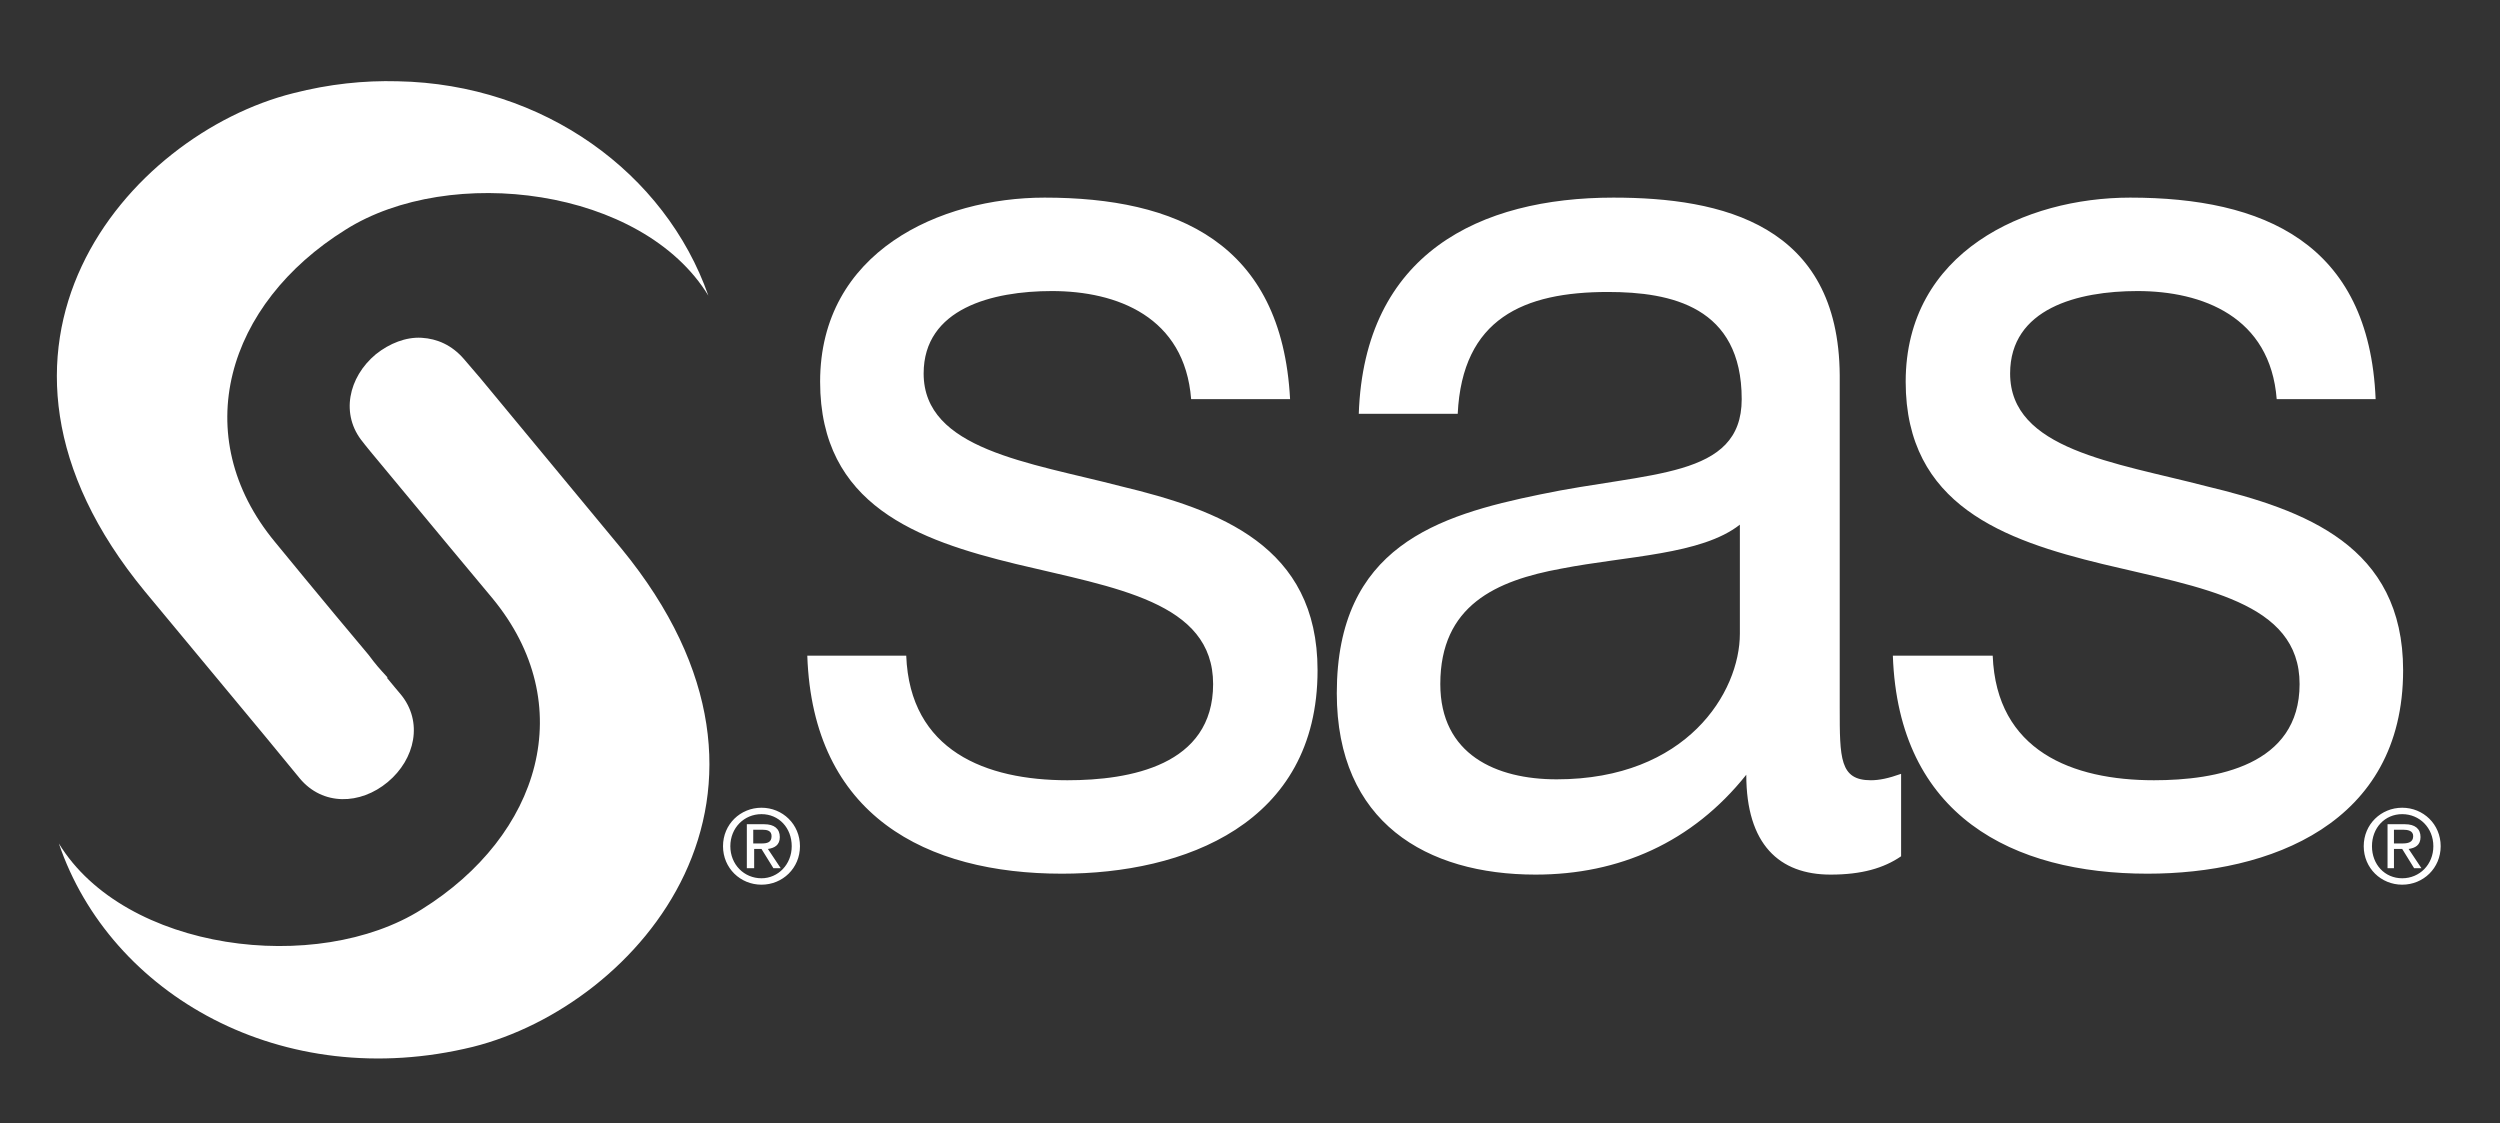
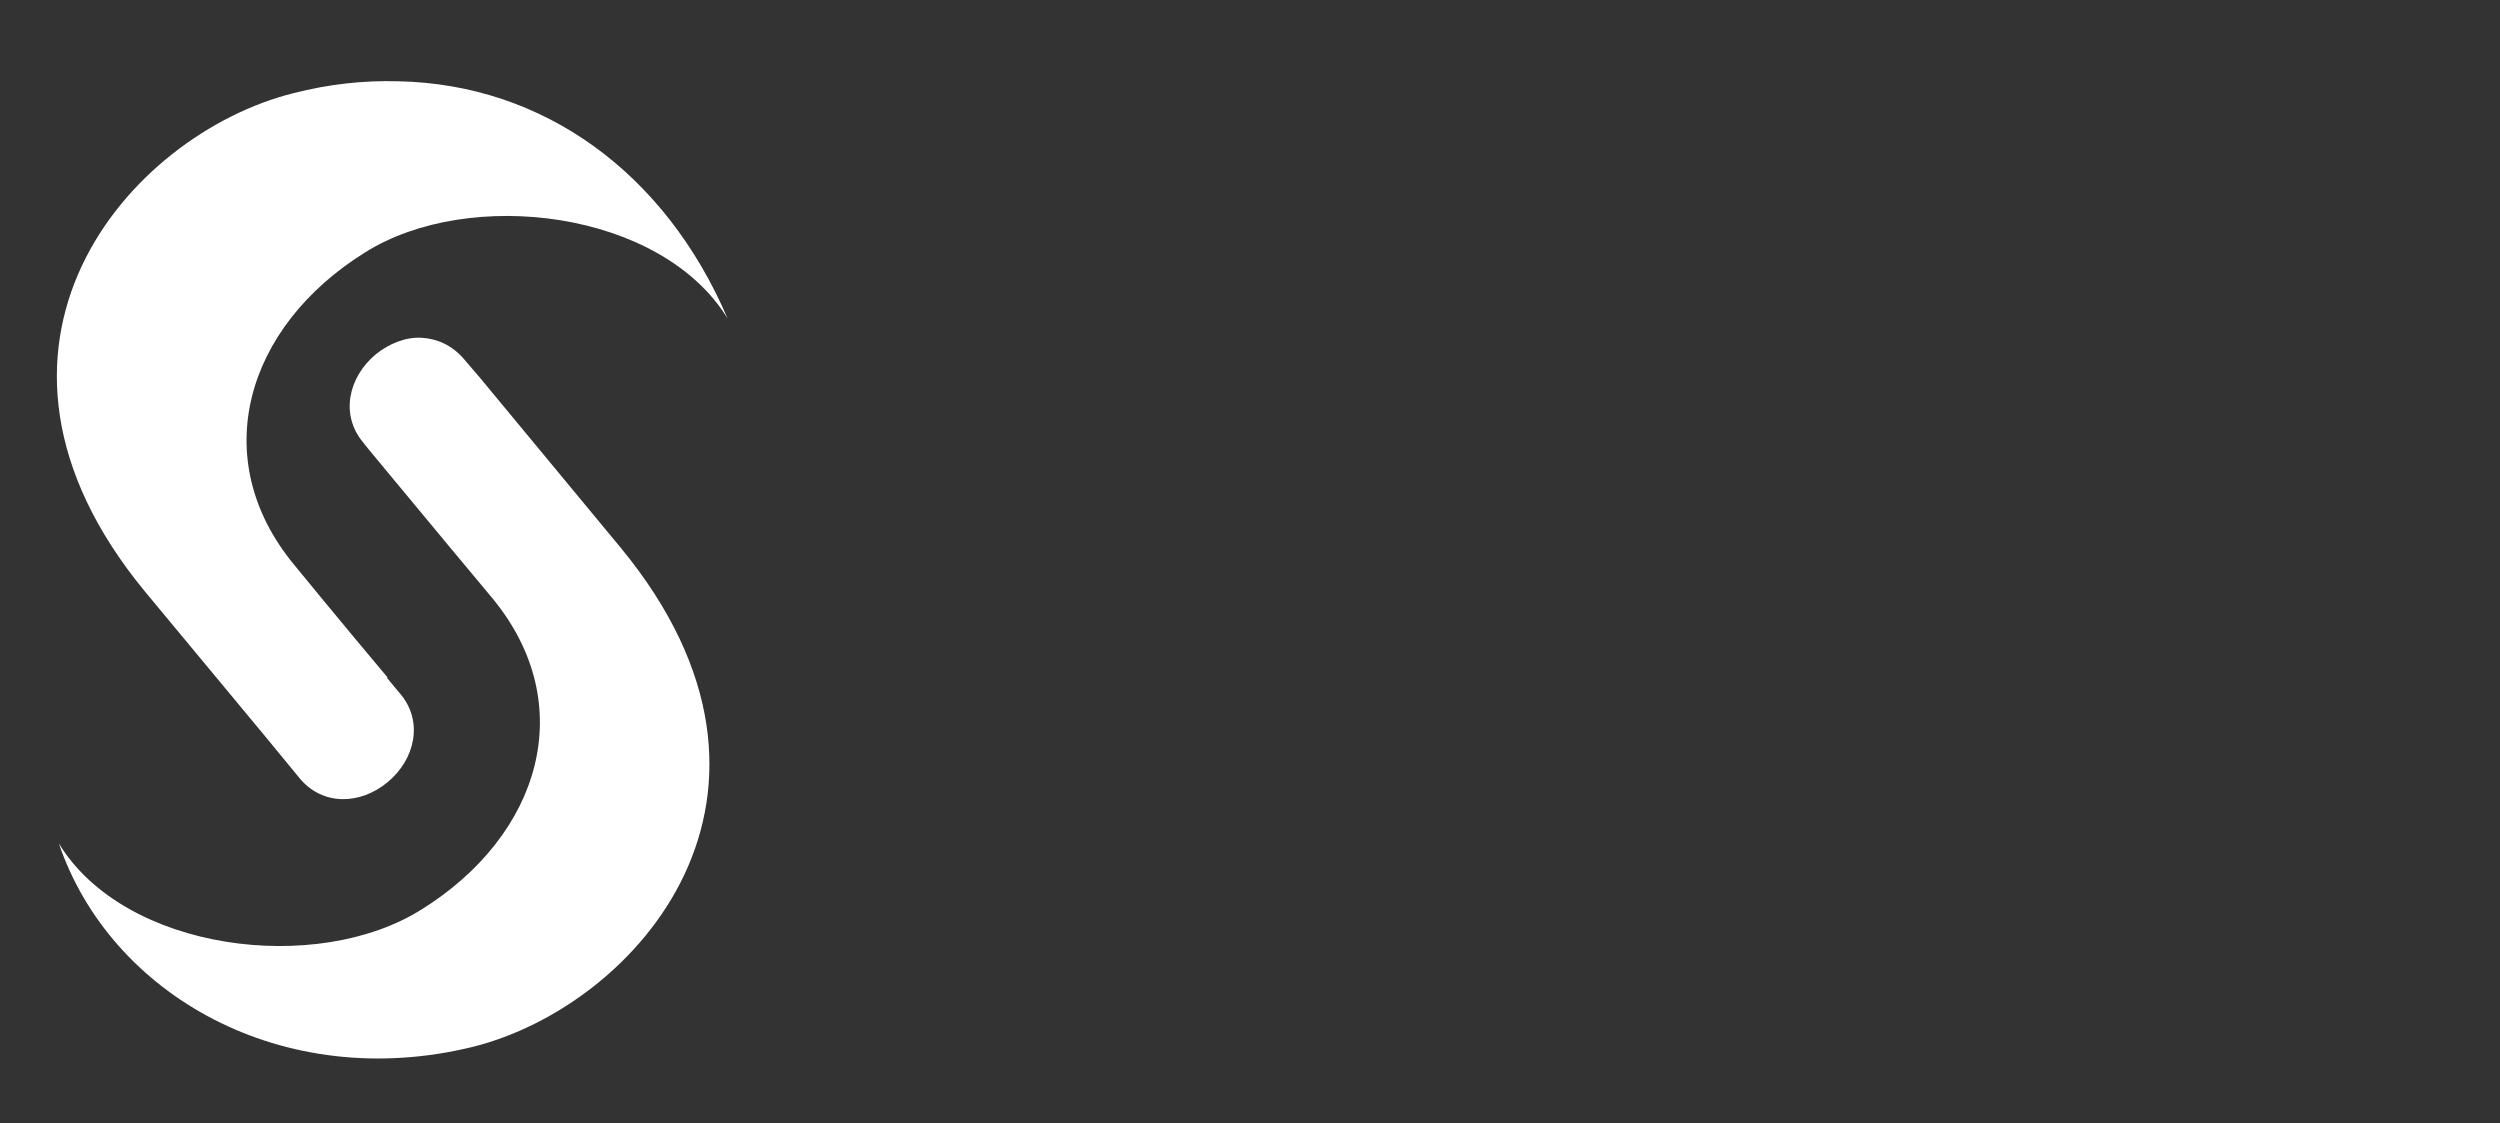
<svg xmlns="http://www.w3.org/2000/svg" version="1.1" id="Layer_1" x="0px" y="0px" width="272.9px" height="122.6px" viewBox="0 0 272.9 122.6" enable-background="new 0 0 272.9 122.6" xml:space="preserve">
  <rect x="0" y="0" width="272.9" height="122.6" fill="#333333" stroke="none" />
  <g id="layer1_00000137119944363259829940000007751414603064068739_" transform="translate(-310.376,-505.828)">
-     <path id="path2440_00000183229309296135002060000013802002568915726259_" fill="#FFFFFF" d="M353.8,514.7   c-3.7-0.1-7.5,0.3-11.4,1.3c-18,4.5-38.2,27.7-16.2,54.4l13.2,15.9l3.7,4.5c2.5,3,6.6,2.9,9.6,0.4c3-2.5,3.9-6.6,1.4-9.6   c0,0-1.1-1.3-1.5-1.8h0.1c-1-1.1-1.2-1.3-2.1-2.5c-4.8-5.7-10.2-12.3-10.2-12.3c-9.6-11.6-5.3-26,7.7-34.1   c11.4-7.2,32.4-4.6,39.6,7.2C383,524.7,369.7,515,353.8,514.7z M356.4,542.7c-1.7-0.1-3.5,0.6-5,1.8c-3,2.5-3.9,6.6-1.4,9.6   c0,0,0.3,0.4,0.8,1c5.7,6.9,13.3,16,13.3,16c9.6,11.6,5.3,25.9-7.7,34c-11.4,7.2-32.4,4.6-39.6-7.2c5.6,16.5,24.4,27.3,45.2,22.2   c18-4.5,38.2-27.6,16.2-54.4l-15.4-18.6L361,545C359.7,543.5,358.1,542.8,356.4,542.7z" />
-     <path id="path2448_00000041993851667221445790000005412936890865057666_" fill="#FFFFFF" d="M424.4,527.4   c-11.4,0-24.5,5.9-24.5,20.1c0,13.5,10.7,17.3,21.4,19.9c10.8,2.6,21.5,4.1,21.5,13.1c0,8.9-9.1,10.5-15.9,10.5   c-8.9,0-17.2-3.2-17.6-13.6h-10.8c0.6,17.5,13,23.8,27.8,23.8c13.3,0,27.9-5.4,27.9-22.2c0-13.6-10.7-17.5-21.5-20.1   c-10-2.6-21.5-4-21.5-12.3c0-7.1,7.5-9,14-9c7.1,0,14.5,2.8,15.2,11.8h10.8C450.3,532.3,438.8,527.4,424.4,527.4z M486.5,527.4   c-14.6,0-27.2,6.1-27.8,23.6h10.8c0.5-10.4,7.2-13.3,16.4-13.3c6.9,0,14.6,1.6,14.6,11.7c0,8.7-10.1,7.9-22,10.4   c-11.2,2.3-22.2,5.7-22.2,21.7c0,14.1,9.8,19.8,21.7,19.8c9.1,0,17.1-3.5,23-10.9c0,7.6,3.6,10.9,9.2,10.9c3.4,0,5.8-0.7,7.7-2v-9   c-1.4,0.5-2.4,0.7-3.3,0.7c-3.4,0-3.4-2.4-3.4-7.9v-36.3C511.1,530.3,498.3,527.4,486.5,527.4z M542.9,527.4   c-11.4,0-24.5,5.9-24.5,20.1c0,13.5,10.8,17.3,21.5,19.9c10.8,2.6,21.5,4.1,21.5,13.1c0,8.9-9.1,10.5-15.9,10.5   c-8.9,0-17.2-3.2-17.6-13.6H517c0.6,17.5,13.1,23.8,27.8,23.8c13.3,0,27.9-5.4,27.9-22.2c0-13.6-10.7-17.5-21.5-20.1   c-10-2.6-21.4-4-21.4-12.3c0-7.1,7.4-9,13.9-9c7.1,0,14.5,2.8,15.2,11.8h10.8C569,532.3,557.4,527.4,542.9,527.4z M500.3,563.1V575   c0,6.4-5.8,15.9-20,15.9c-6.6,0-12.7-2.7-12.7-10.4c0-8.6,6.1-11.3,13.2-12.6C488,566.5,496.1,566.4,500.3,563.1z M393.5,594   c-2.3,0-4.2,1.8-4.2,4.2c0,2.4,1.9,4.2,4.2,4.2c2.3,0,4.2-1.8,4.2-4.2C397.7,595.8,395.8,594,393.5,594z M572.6,594   c-2.3,0-4.2,1.8-4.2,4.2c0,2.4,1.9,4.2,4.2,4.2c2.3,0,4.2-1.8,4.2-4.2C576.8,595.8,574.9,594,572.6,594z M393.5,594.7   c1.9,0,3.3,1.5,3.3,3.5c0,2-1.5,3.5-3.3,3.5c-1.9,0-3.4-1.5-3.4-3.5C390.1,596.2,391.6,594.7,393.5,594.7z M572.6,594.7   c1.9,0,3.4,1.5,3.4,3.5c0,2-1.5,3.5-3.4,3.5c-1.9,0-3.3-1.5-3.3-3.5C569.3,596.2,570.7,594.7,572.6,594.7z M391.9,595.8v4.8h0.8   v-2.1h0.8l1.3,2.1h0.8l-1.4-2.1c0.7-0.1,1.3-0.4,1.3-1.3c0-0.9-0.6-1.4-1.7-1.4H391.9z M571,595.8v4.8h0.7v-2.1h0.9l1.3,2.1h0.8   l-1.4-2.1c0.7-0.1,1.3-0.4,1.3-1.3c0-0.9-0.6-1.4-1.7-1.4H571z M392.6,596.4h1c0.5,0,1,0.1,1,0.7c0,0.7-0.5,0.8-1.1,0.8h-0.9V596.4   z M571.7,596.4h1c0.5,0,1.1,0.1,1.1,0.7c0,0.7-0.6,0.8-1.2,0.8h-0.9V596.4z" />
+     <path id="path2440_00000183229309296135002060000013802002568915726259_" fill="#FFFFFF" d="M353.8,514.7   c-3.7-0.1-7.5,0.3-11.4,1.3c-18,4.5-38.2,27.7-16.2,54.4l13.2,15.9l3.7,4.5c2.5,3,6.6,2.9,9.6,0.4c3-2.5,3.9-6.6,1.4-9.6   c0,0-1.1-1.3-1.5-1.8h0.1c-4.8-5.7-10.2-12.3-10.2-12.3c-9.6-11.6-5.3-26,7.7-34.1   c11.4-7.2,32.4-4.6,39.6,7.2C383,524.7,369.7,515,353.8,514.7z M356.4,542.7c-1.7-0.1-3.5,0.6-5,1.8c-3,2.5-3.9,6.6-1.4,9.6   c0,0,0.3,0.4,0.8,1c5.7,6.9,13.3,16,13.3,16c9.6,11.6,5.3,25.9-7.7,34c-11.4,7.2-32.4,4.6-39.6-7.2c5.6,16.5,24.4,27.3,45.2,22.2   c18-4.5,38.2-27.6,16.2-54.4l-15.4-18.6L361,545C359.7,543.5,358.1,542.8,356.4,542.7z" />
  </g>
  <g>
</g>
  <g>
</g>
  <g>
</g>
  <g>
</g>
  <g>
</g>
  <g>
</g>
  <g>
</g>
  <g>
</g>
  <g>
</g>
  <g>
</g>
  <g>
</g>
  <g>
</g>
  <g>
</g>
  <g>
</g>
  <g>
</g>
</svg>